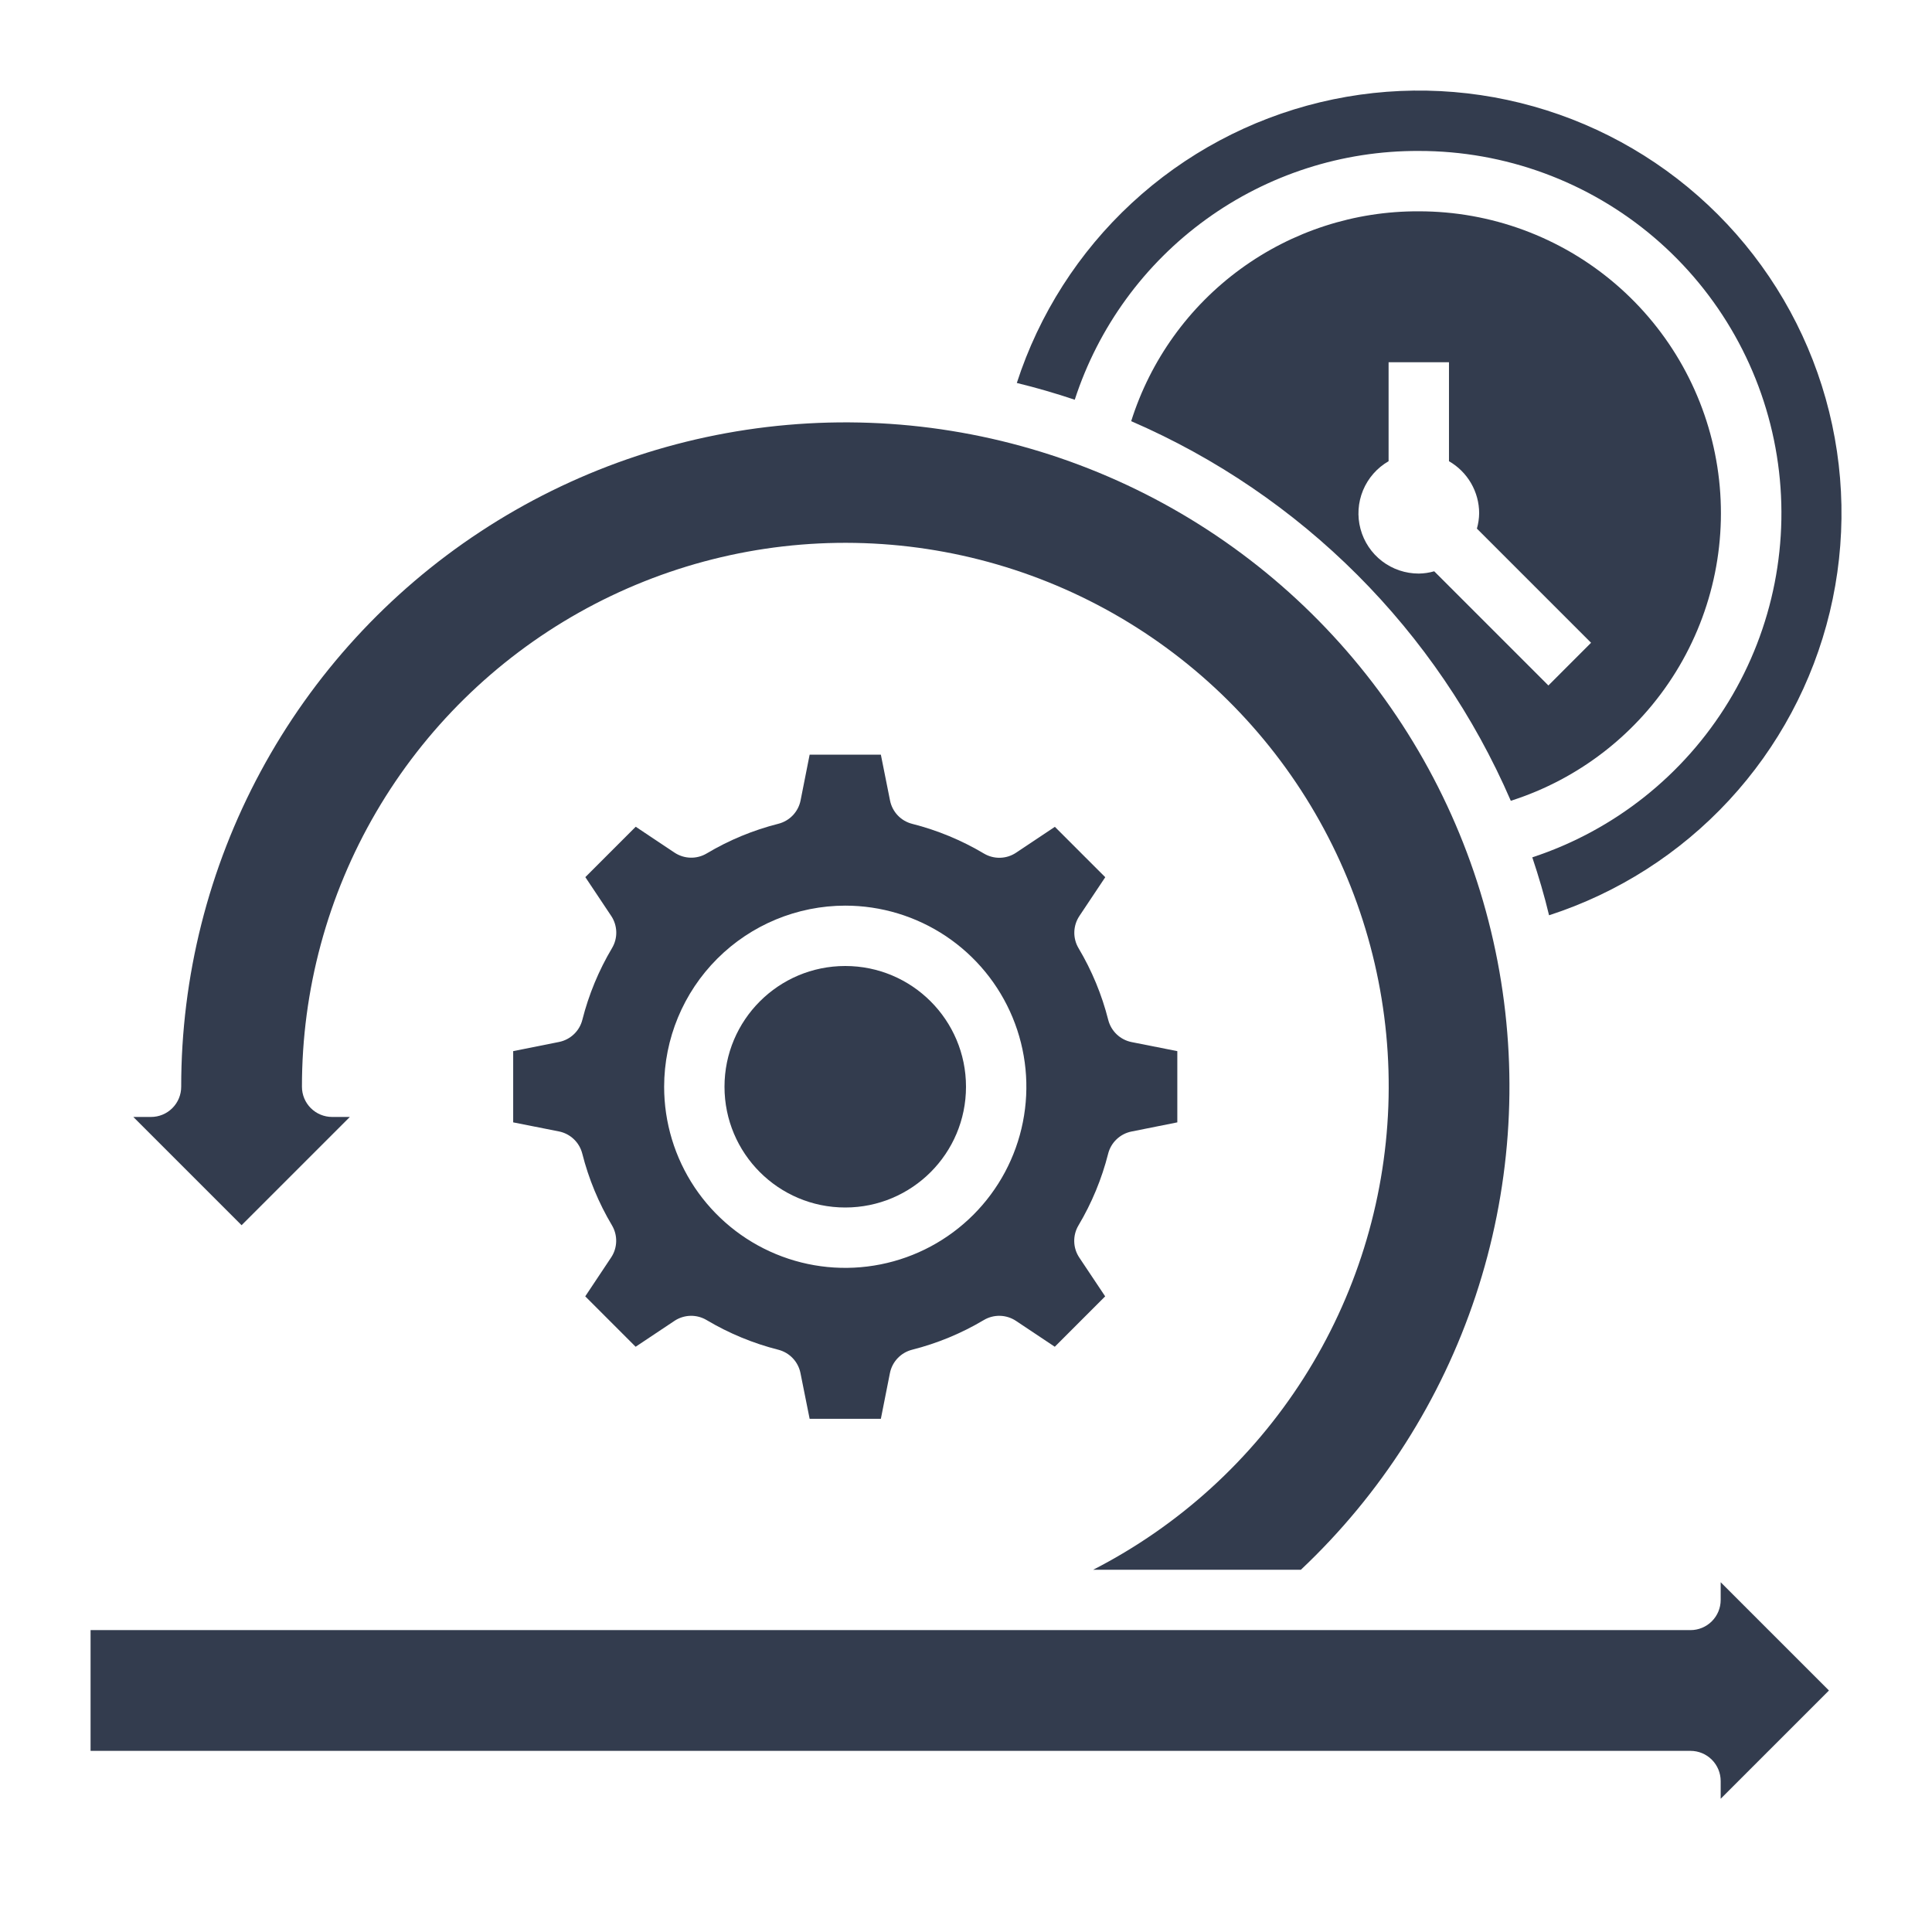
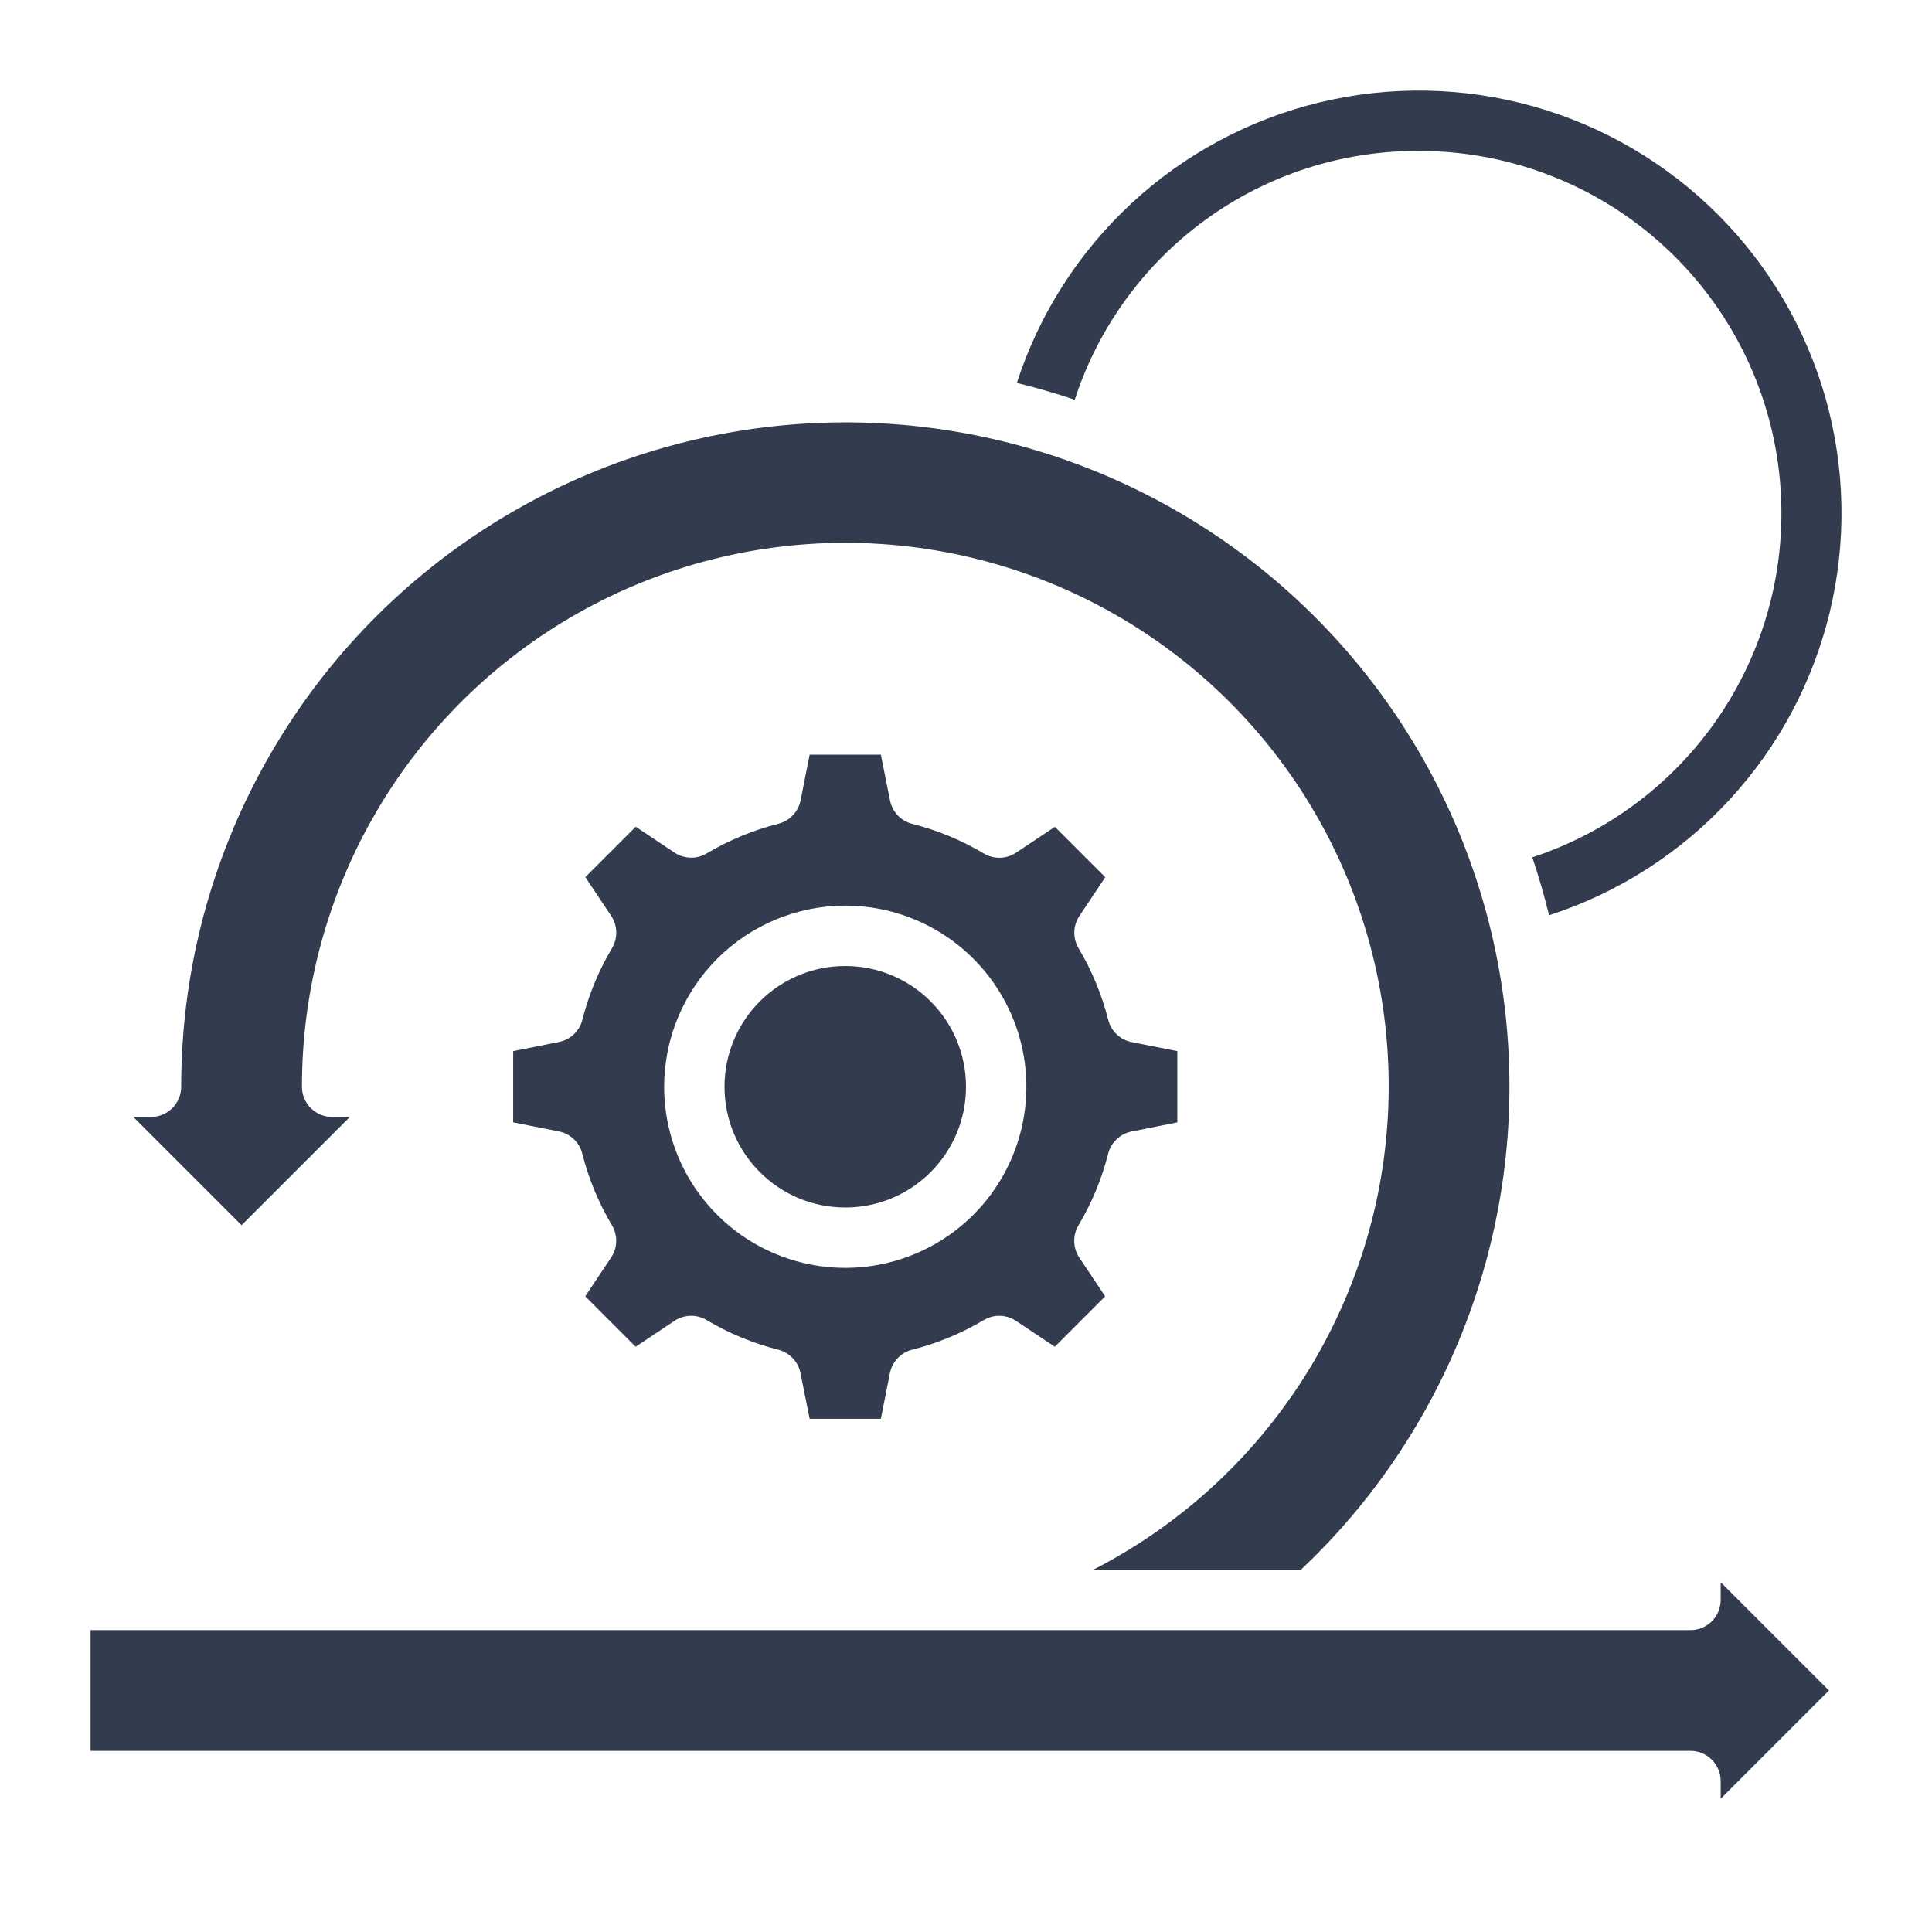
<svg xmlns="http://www.w3.org/2000/svg" width="90" height="90" viewBox="0 0 90 90" fill="none">
-   <path d="M66.093 9.844C63.108 9.83 60.198 10.772 57.788 12.531C55.377 14.29 53.593 16.774 52.695 19.62C60.625 23.05 66.949 29.374 70.379 37.304C73.576 36.284 76.303 34.154 78.067 31.299C79.832 28.445 80.517 25.053 79.999 21.738C79.482 18.422 77.796 15.4 75.245 13.219C72.695 11.038 69.448 9.841 66.093 9.844ZM72.13 31.932L66.811 26.613C66.577 26.68 66.336 26.716 66.093 26.719C65.475 26.72 64.873 26.518 64.382 26.142C63.891 25.767 63.538 25.239 63.378 24.642C63.217 24.045 63.259 23.412 63.495 22.841C63.732 22.27 64.151 21.793 64.686 21.485V16.875H67.499V21.485C67.925 21.73 68.279 22.082 68.526 22.507C68.773 22.932 68.904 23.415 68.905 23.906C68.902 24.149 68.866 24.391 68.8 24.625L74.118 29.943L72.13 31.932Z" fill="#333C4E" />
  <path d="M66.094 7.032C70.109 7.028 73.993 8.455 77.05 11.057C80.107 13.66 82.136 17.267 82.772 21.23C83.409 25.194 82.612 29.255 80.524 32.684C78.436 36.112 75.194 38.684 71.38 39.938C71.676 40.823 71.943 41.723 72.161 42.637C75.367 41.599 78.253 39.755 80.543 37.282C82.833 34.809 84.449 31.79 85.238 28.513C86.026 25.236 85.961 21.812 85.047 18.568C84.133 15.324 82.402 12.369 80.019 9.986C77.636 7.603 74.681 5.871 71.437 4.957C68.193 4.043 64.769 3.977 61.492 4.765C58.216 5.553 55.196 7.169 52.723 9.459C50.25 11.748 48.406 14.634 47.367 17.84C48.281 18.062 49.181 18.325 50.066 18.621C51.165 15.24 53.31 12.296 56.191 10.213C59.072 8.13 62.539 7.016 66.094 7.032Z" fill="#333C4E" />
  <path d="M16.297 52.032H15.473C15.1 52.032 14.742 51.884 14.478 51.62C14.214 51.357 14.066 50.999 14.066 50.626C14.062 46.128 15.255 41.71 17.525 37.826C19.795 33.943 23.059 30.735 26.98 28.531C30.902 26.328 35.34 25.209 39.837 25.291C44.334 25.372 48.729 26.651 52.568 28.994C56.407 31.338 59.553 34.663 61.68 38.626C63.808 42.589 64.841 47.047 64.674 51.542C64.506 56.037 63.144 60.406 60.727 64.2C58.31 67.994 54.926 71.075 50.923 73.126H60.599C64.33 69.609 67.128 65.221 68.743 60.355C70.357 55.489 70.737 50.298 69.847 45.248C68.958 40.199 66.829 35.45 63.649 31.428C60.47 27.406 56.341 24.237 51.633 22.206C46.925 20.175 41.787 19.346 36.68 19.794C31.572 20.241 26.656 21.951 22.373 24.769C18.09 27.587 14.575 31.425 12.143 35.939C9.711 40.452 8.439 45.499 8.441 50.626C8.441 50.999 8.293 51.357 8.029 51.62C7.766 51.884 7.408 52.032 7.035 52.032H6.211L11.254 57.075L16.297 52.032Z" fill="#333C4E" />
  <path d="M80.156 74.531C80.156 74.904 80.008 75.262 79.744 75.525C79.481 75.789 79.123 75.937 78.75 75.937H4.219V81.562H78.75C79.123 81.562 79.481 81.71 79.744 81.974C80.008 82.238 80.156 82.596 80.156 82.969V83.793L85.199 78.75L80.156 73.707V74.531Z" fill="#333C4E" />
  <path d="M27.263 60.389L29.61 62.737L31.417 61.532C31.638 61.385 31.896 61.303 32.162 61.296C32.427 61.289 32.689 61.358 32.917 61.494C33.958 62.113 35.083 62.579 36.257 62.876C36.514 62.942 36.748 63.078 36.93 63.271C37.113 63.463 37.237 63.703 37.289 63.963L37.716 66.094H41.034L41.456 63.963C41.508 63.703 41.633 63.463 41.815 63.271C41.998 63.078 42.231 62.942 42.488 62.876C43.663 62.579 44.788 62.113 45.828 61.494C46.056 61.358 46.319 61.289 46.584 61.296C46.85 61.303 47.108 61.385 47.329 61.532L49.136 62.737L51.483 60.389L50.278 58.583C50.13 58.362 50.048 58.104 50.042 57.838C50.035 57.573 50.104 57.311 50.24 57.083C50.859 56.042 51.325 54.917 51.622 53.743C51.687 53.486 51.824 53.252 52.017 53.07C52.209 52.887 52.449 52.763 52.709 52.711L54.844 52.284V48.966L52.713 48.544C52.453 48.492 52.213 48.367 52.021 48.185C51.828 48.002 51.692 47.769 51.626 47.512C51.329 46.337 50.863 45.212 50.244 44.172C50.108 43.944 50.039 43.681 50.046 43.416C50.053 43.15 50.135 42.892 50.282 42.671L51.487 40.864L49.14 38.517L47.333 39.722C47.112 39.87 46.854 39.952 46.588 39.958C46.323 39.965 46.061 39.896 45.833 39.76C44.792 39.141 43.668 38.675 42.494 38.378C42.237 38.313 42.003 38.176 41.82 37.984C41.637 37.791 41.513 37.551 41.461 37.291L41.034 35.156H37.716L37.294 37.287C37.242 37.547 37.117 37.787 36.934 37.98C36.751 38.172 36.517 38.309 36.26 38.374C35.086 38.671 33.962 39.136 32.922 39.756C32.694 39.892 32.431 39.961 32.166 39.954C31.9 39.947 31.642 39.865 31.421 39.718L29.614 38.513L27.267 40.86L28.472 42.667C28.62 42.888 28.701 43.146 28.708 43.412C28.715 43.677 28.646 43.939 28.51 44.167C27.891 45.208 27.425 46.333 27.128 47.507C27.063 47.764 26.926 47.998 26.733 48.18C26.541 48.363 26.301 48.487 26.041 48.539L23.906 48.966V52.284L26.037 52.706C26.297 52.758 26.537 52.883 26.729 53.065C26.922 53.248 27.058 53.481 27.124 53.738C27.421 54.913 27.887 56.037 28.506 57.078C28.642 57.306 28.711 57.569 28.704 57.834C28.697 58.1 28.616 58.358 28.468 58.579L27.263 60.389ZM39.375 42.188C41.044 42.188 42.675 42.682 44.063 43.609C45.45 44.537 46.532 45.854 47.17 47.396C47.809 48.938 47.976 50.634 47.65 52.271C47.325 53.908 46.521 55.411 45.341 56.591C44.161 57.771 42.658 58.575 41.021 58.9C39.384 59.226 37.688 59.059 36.146 58.42C34.604 57.782 33.287 56.7 32.359 55.313C31.432 53.925 30.938 52.294 30.938 50.625C30.94 48.388 31.829 46.243 33.411 44.661C34.993 43.079 37.138 42.19 39.375 42.188Z" fill="#333C4E" />
  <path d="M39.375 56.25C42.482 56.25 45 53.732 45 50.625C45 47.518 42.482 45 39.375 45C36.268 45 33.75 47.518 33.75 50.625C33.75 53.732 36.268 56.25 39.375 56.25Z" fill="#333C4E" />
</svg>